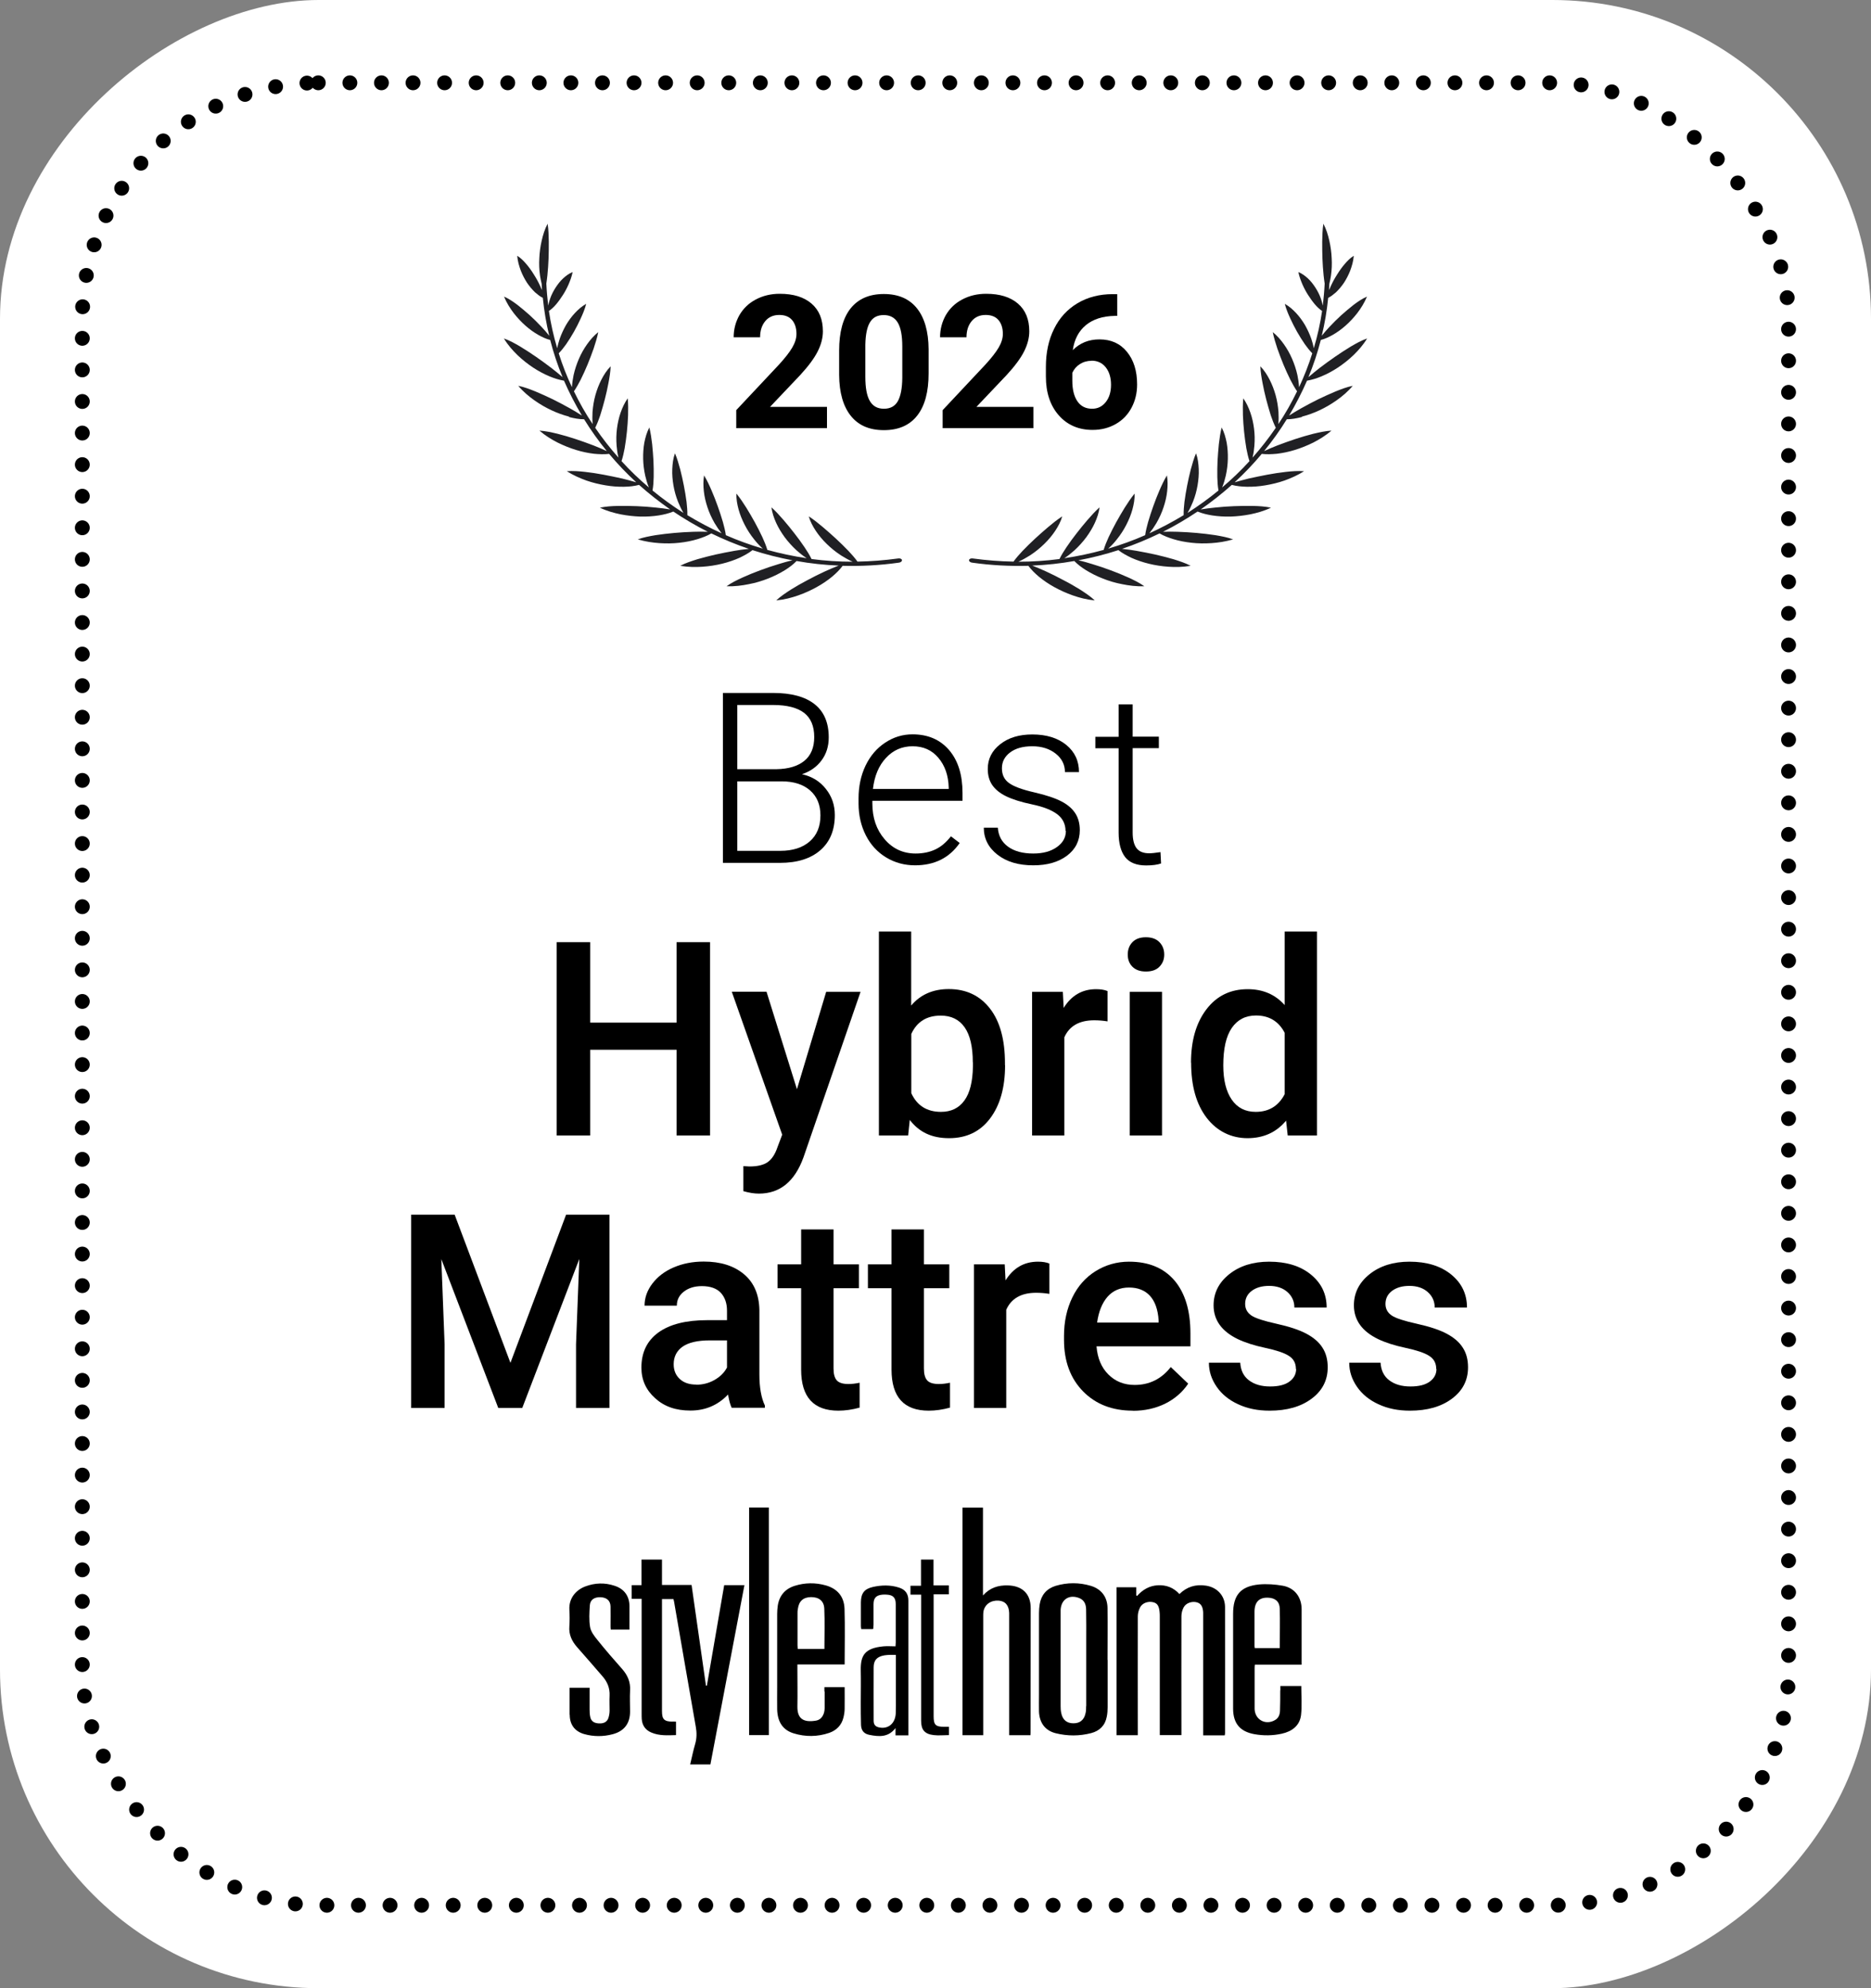
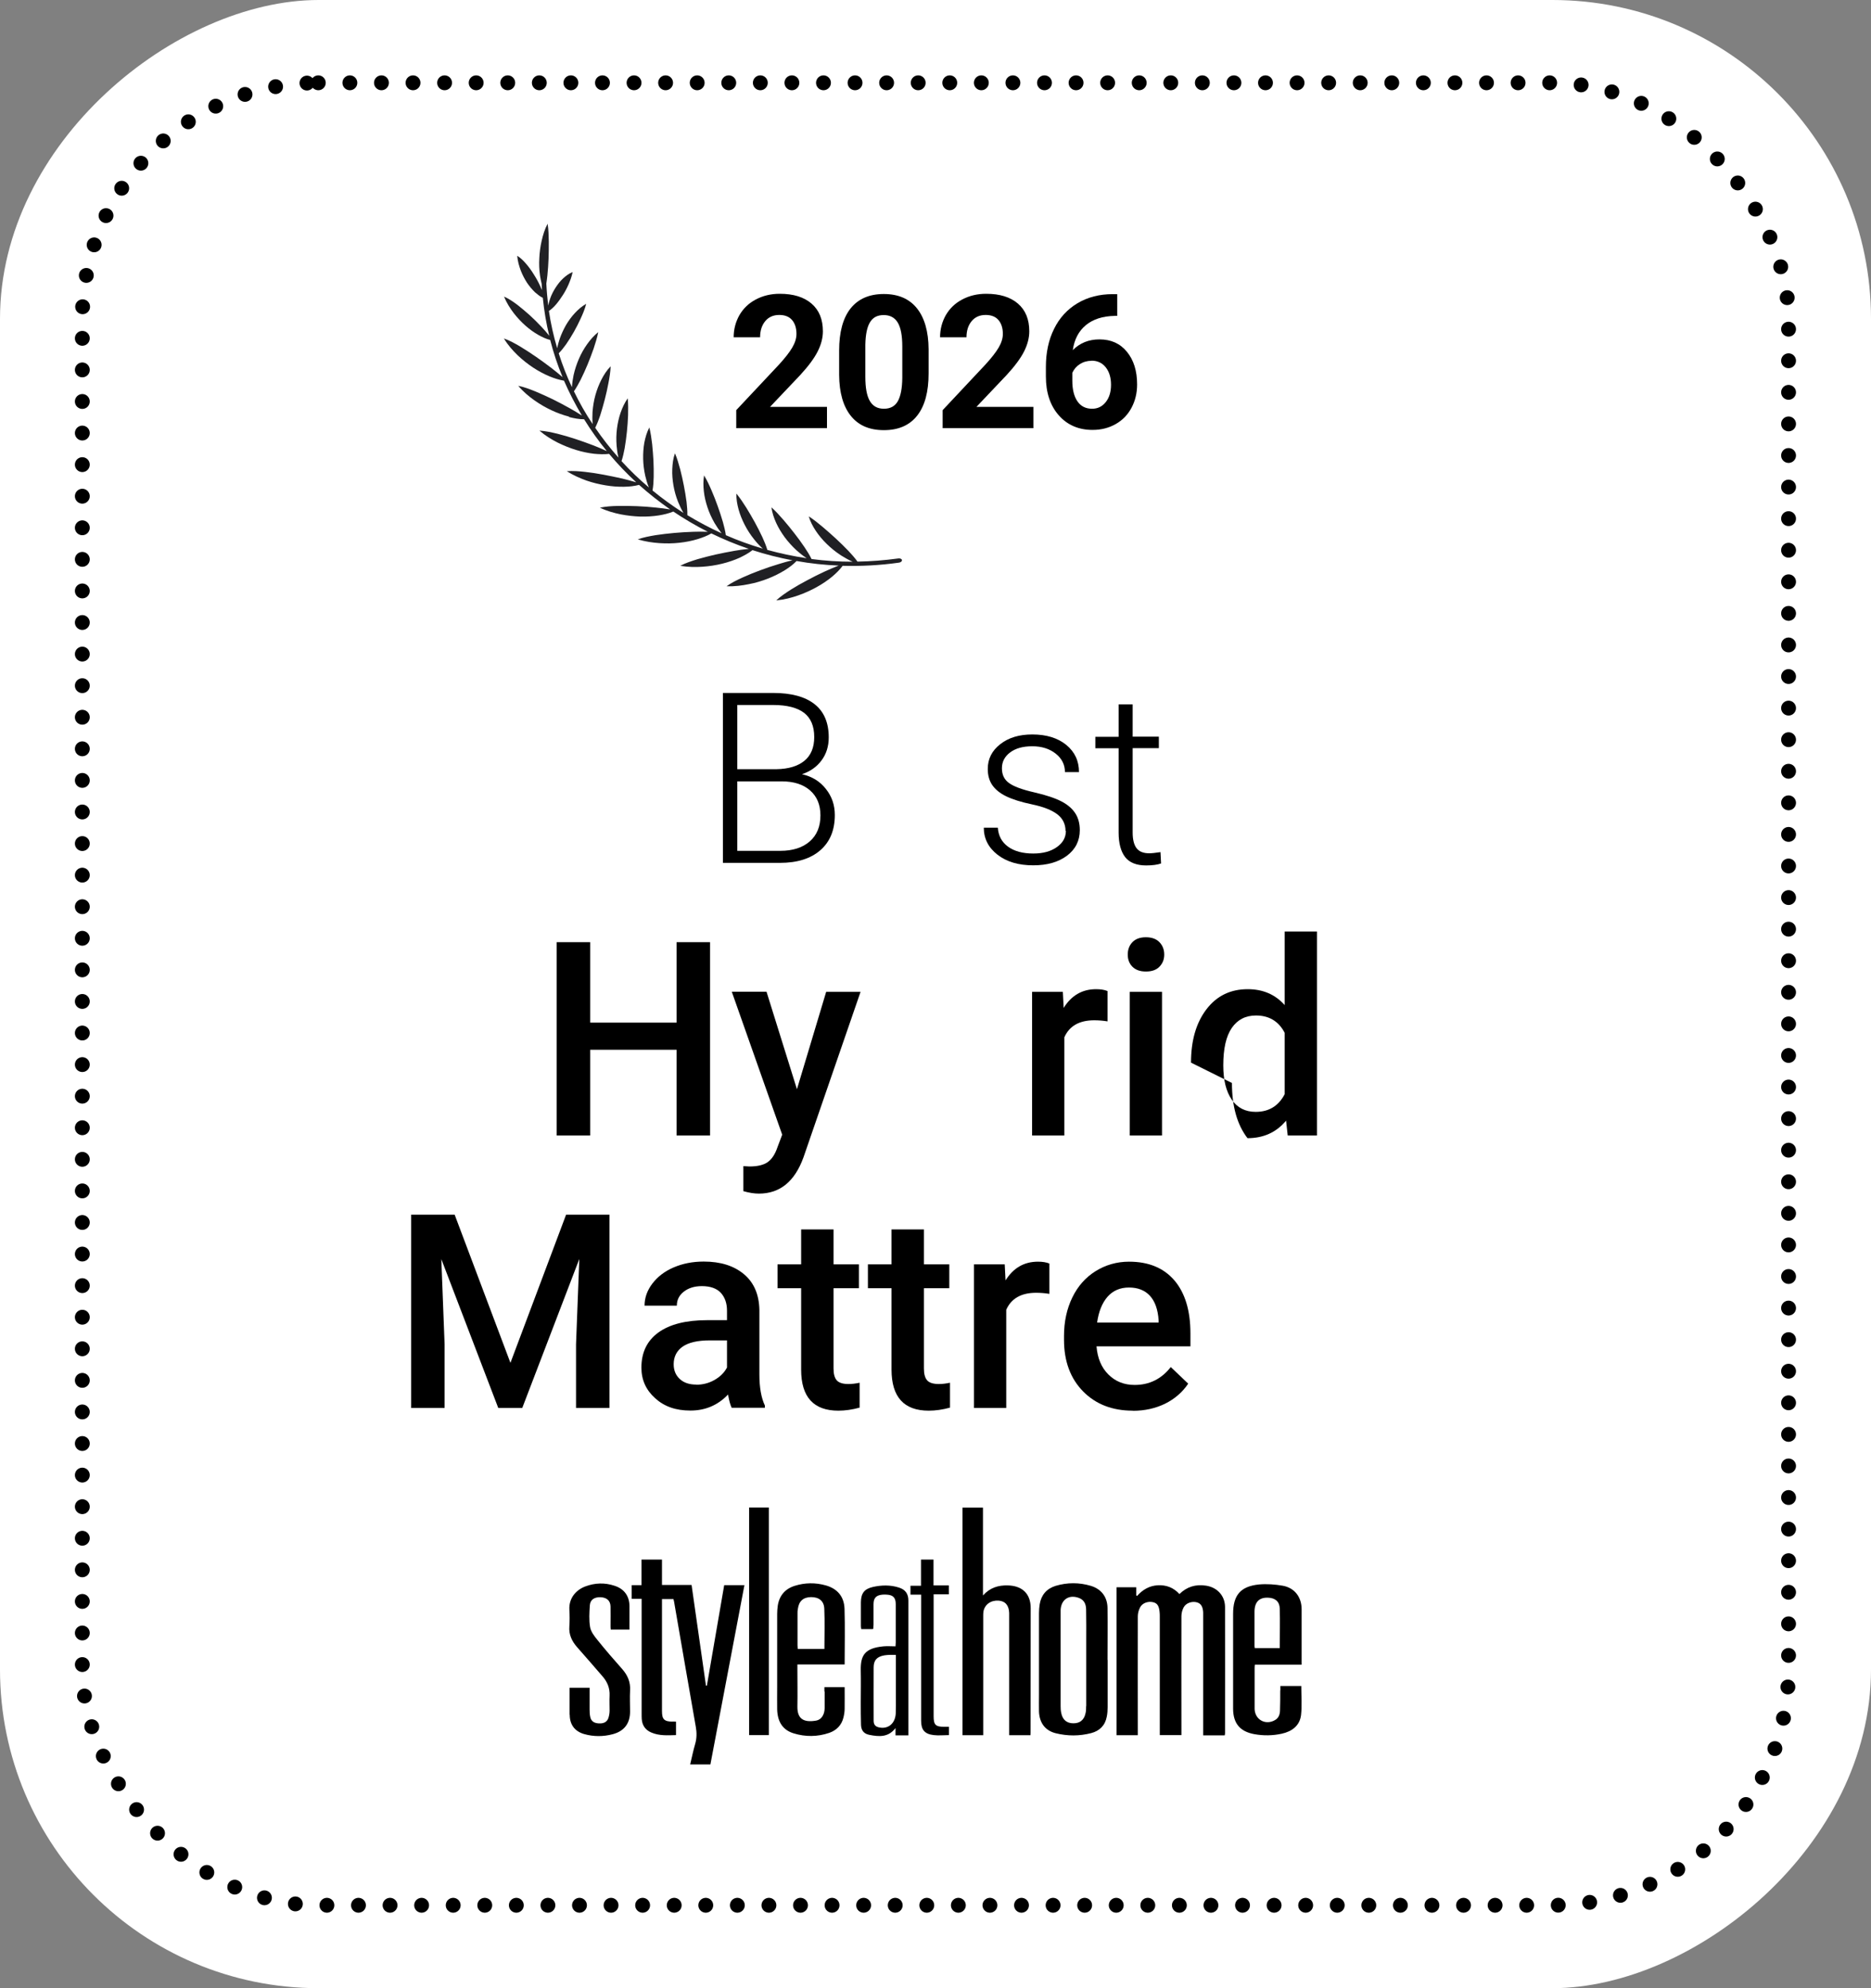
<svg xmlns="http://www.w3.org/2000/svg" viewBox="0 0 160 170">
  <rect x="0" y="0" width="160" height="170" fill="#808080" stroke="none" />
  <defs>
    <style> .cls-1, .cls-2 { fill: none; } .cls-3 { fill: #202024; } .cls-2 { stroke: #000; stroke-dasharray: 0 2.7; stroke-linecap: round; stroke-miterlimit: 10; stroke-width: 1.27px; } .cls-4 { fill: #fff; } </style>
  </defs>
  <g id="bkgd">
    <rect class="cls-4" x="-5" y="5" width="170" height="160" rx="27.25" ry="27.25" transform="translate(165 5) rotate(90)" />
    <rect class="cls-2" x="7.04" y="7.08" width="145.91" height="155.83" rx="20.18" ry="20.18" />
  </g>
  <g id="content">
    <g>
      <g>
        <rect class="cls-1" x="40.69" y="24.66" width="78.63" height="14.35" />
        <path d="M70.73,36.61h-7.77v-1.54l3.67-3.91c.5-.55.88-1.03,1.12-1.44s.36-.8.36-1.17c0-.5-.13-.9-.38-1.19s-.62-.43-1.09-.43c-.51,0-.91.18-1.2.53-.29.35-.44.81-.44,1.38h-2.26c0-.69.17-1.32.49-1.89.33-.57.79-1.02,1.4-1.34.6-.32,1.28-.49,2.05-.49,1.17,0,2.07.28,2.72.84.65.56.97,1.35.97,2.37,0,.56-.15,1.13-.44,1.71-.29.58-.79,1.26-1.5,2.03l-2.58,2.72h4.87v1.81Z" />
        <path d="M79.41,31.93c0,1.57-.32,2.77-.97,3.6-.65.83-1.6,1.25-2.85,1.25s-2.18-.41-2.83-1.22c-.65-.81-.99-1.98-1-3.5v-2.09c0-1.58.33-2.78.98-3.6.66-.82,1.6-1.23,2.84-1.23s2.18.41,2.83,1.22c.65.81.99,1.98,1,3.5v2.09ZM77.16,29.63c0-.94-.13-1.62-.39-2.05s-.66-.64-1.2-.64-.92.2-1.17.61c-.25.41-.38,1.04-.4,1.91v2.76c0,.92.12,1.61.38,2.06s.66.67,1.21.67.95-.22,1.19-.65.37-1.09.38-1.98v-2.7Z" />
        <path d="M88.38,36.61h-7.77v-1.54l3.67-3.91c.5-.55.88-1.03,1.12-1.44s.36-.8.36-1.17c0-.5-.13-.9-.38-1.19s-.62-.43-1.09-.43c-.51,0-.91.18-1.2.53-.29.35-.44.81-.44,1.38h-2.26c0-.69.17-1.32.49-1.89.33-.57.79-1.02,1.4-1.34.6-.32,1.28-.49,2.05-.49,1.17,0,2.07.28,2.72.84.65.56.97,1.35.97,2.37,0,.56-.15,1.13-.44,1.71-.29.58-.79,1.26-1.5,2.03l-2.58,2.72h4.87v1.81Z" />
        <path d="M95.54,25.16v1.85h-.22c-1.02.02-1.84.28-2.46.79s-.99,1.23-1.12,2.14c.6-.61,1.36-.92,2.28-.92.99,0,1.77.35,2.35,1.06.58.71.87,1.63.87,2.79,0,.74-.16,1.4-.48,2s-.77,1.06-1.35,1.39c-.58.33-1.24.5-1.98.5-1.19,0-2.16-.42-2.89-1.25s-1.1-1.94-1.1-3.32v-.81c0-1.23.23-2.32.7-3.26.46-.94,1.13-1.67,2-2.19.87-.52,1.88-.78,3.02-.78h.37ZM93.34,30.85c-.36,0-.69.09-.99.28-.3.19-.51.44-.65.75v.68c0,.75.15,1.34.44,1.76s.71.63,1.25.63c.48,0,.87-.19,1.17-.57.3-.38.45-.87.45-1.48s-.15-1.11-.45-1.49c-.3-.38-.71-.57-1.21-.57Z" />
      </g>
      <g>
-         <path class="cls-3" d="M111.35,35.62c.5-.13,1-.31,1.49-.54.49-.23.98-.51,1.46-.85.48-.34.95-.73,1.38-1.24-.51.1-1,.29-1.49.49-.49.2-.97.43-1.46.66-.48.24-.96.49-1.44.76-.35.2-.7.4-1.05.63.57-.96,1.08-1.95,1.53-2.98.42-.07.83-.2,1.24-.37.48-.2.94-.45,1.4-.75.45-.3.9-.65,1.32-1.05.42-.41.83-.86,1.18-1.44-.49.17-.95.43-1.41.7-.45.27-.9.57-1.34.87-.44.31-.88.62-1.32.96-.32.25-.63.5-.95.78.43-1.03.78-2.09,1.06-3.18.35-.09.69-.25,1.01-.43.39-.22.76-.49,1.11-.8.35-.31.69-.67,1-1.07.31-.41.6-.86.83-1.41-.42.18-.79.44-1.15.71-.36.28-.71.58-1.06.89-.34.31-.68.65-1.01,1-.22.24-.44.48-.65.75.26-1.06.44-2.14.55-3.24.24-.12.45-.29.66-.47.25-.24.48-.51.69-.82.2-.31.38-.65.53-1.03.14-.38.27-.79.31-1.28-.31.19-.55.44-.78.71-.23.27-.44.56-.63.87-.2.31-.38.63-.54.98-.06.12-.11.25-.17.38.01-.18.02-.36.03-.54.06-.23.1-.47.14-.71.07-.49.09-.98.06-1.48-.02-.5-.09-1-.2-1.49-.11-.49-.26-.99-.51-1.46-.08.52-.09,1.03-.1,1.52,0,.49,0,.98.02,1.46.02.48.05.96.1,1.44.03.23.05.47.09.7-.03.63-.09,1.26-.16,1.88-.04-.21-.1-.41-.17-.61-.12-.35-.29-.66-.47-.94-.19-.29-.39-.55-.63-.77-.24-.22-.5-.42-.82-.55.08.4.21.73.35,1.06.14.32.3.62.48.9.18.28.37.55.58.8.18.21.38.41.62.57-.16,1.09-.4,2.15-.71,3.19-.05-.28-.13-.55-.21-.8-.15-.43-.34-.83-.55-1.2-.22-.37-.47-.71-.75-1.01-.28-.3-.59-.58-.97-.79.12.46.29.86.47,1.25.18.39.37.77.58,1.14.21.37.43.72.67,1.07.19.27.4.53.63.77-.31.99-.69,1.96-1.13,2.9-.02-.36-.07-.7-.14-1.03-.11-.5-.27-.97-.46-1.41s-.43-.86-.7-1.24c-.27-.38-.58-.74-.95-1.03.1.5.25.96.4,1.42.16.45.33.9.51,1.34.18.44.38.87.59,1.3.18.34.36.68.58,1-.47.97-1,1.91-1.6,2.8.03-.36.03-.7.01-1.04-.04-.5-.12-.99-.25-1.45-.13-.46-.3-.9-.51-1.31-.21-.41-.46-.8-.79-1.14.02.5.1.97.19,1.44.09.47.19.93.31,1.39.12.46.25.91.39,1.36.12.36.26.72.43,1.07-.61.89-1.27,1.74-1.99,2.55.09-.35.13-.69.16-1.02.04-.5.03-.99-.03-1.46-.06-.47-.16-.93-.31-1.36-.15-.43-.34-.85-.61-1.23-.05.5-.04.97-.03,1.45.02.47.05.94.1,1.41.05.47.11.93.19,1.4.07.37.15.75.27,1.11-.73.8-1.51,1.55-2.34,2.25.14-.33.23-.66.31-.99.11-.49.17-.98.18-1.45.01-.47-.02-.94-.1-1.39-.09-.45-.21-.89-.43-1.3-.12.48-.18.95-.24,1.43-.05.47-.08.94-.11,1.41-.02.47-.03.94-.02,1.41.01.38.03.76.1,1.14-.84.69-1.73,1.33-2.65,1.92.19-.31.33-.63.46-.94.19-.47.32-.95.4-1.42.08-.47.12-.93.1-1.39-.02-.46-.07-.91-.23-1.35-.2.46-.32.92-.45,1.38-.12.46-.22.92-.31,1.38-.09.46-.17.93-.23,1.39-.04.38-.08.76-.07,1.14-.94.57-1.92,1.09-2.93,1.55.23-.29.43-.58.6-.87.26-.45.46-.9.61-1.35.15-.45.26-.91.31-1.37.05-.46.06-.91-.02-1.36-.26.43-.46.87-.65,1.31-.19.44-.36.88-.52,1.33-.16.45-.31.9-.44,1.35-.1.37-.2.74-.25,1.12-1.02.45-2.08.83-3.16,1.15.28-.25.52-.51.73-.78.33-.41.6-.83.82-1.26.22-.43.4-.87.52-1.31.12-.44.2-.89.19-1.36-.33.4-.59.8-.85,1.21-.25.41-.5.83-.73,1.25-.23.42-.45.85-.65,1.28-.16.35-.31.71-.42,1.08-1.09.3-2.21.54-3.36.71.32-.21.6-.44.86-.67.39-.36.73-.74,1.02-1.13.29-.4.54-.81.73-1.23.19-.42.34-.86.4-1.32-.39.35-.72.72-1.04,1.09-.32.37-.63.75-.93,1.14-.3.38-.59.78-.86,1.18-.22.33-.43.66-.6,1.01-1.15.15-2.32.23-3.51.23.36-.16.68-.35.99-.54.46-.3.86-.63,1.22-.98.36-.35.67-.72.93-1.11.26-.39.48-.8.61-1.25-.45.29-.84.61-1.22.93-.38.32-.75.65-1.12.99-.36.34-.72.68-1.06,1.04-.27.29-.54.59-.77.91-1.15-.02-2.31-.11-3.49-.27-.16-.02-.3.04-.31.14-.02.1.1.2.26.22,1.63.23,3.23.31,4.81.27.25.34.56.64.89.92.4.33.84.63,1.33.9.49.27,1.01.51,1.58.71.57.2,1.18.36,1.88.43-.37-.35-.81-.64-1.26-.93-.45-.28-.92-.55-1.41-.8-.48-.26-.98-.51-1.5-.75-.38-.17-.76-.34-1.18-.5,1.22-.05,2.42-.18,3.6-.39.29.3.64.56,1.01.79.44.27.92.51,1.43.71.51.2,1.06.37,1.65.48.59.12,1.2.2,1.9.18-.41-.3-.89-.53-1.37-.75-.48-.22-.98-.42-1.49-.61-.51-.19-1.03-.37-1.57-.53-.39-.12-.79-.24-1.21-.33,1.17-.22,2.31-.51,3.42-.87.33.26.71.46,1.1.65.47.21.97.38,1.5.51.53.13,1.09.22,1.69.26.59.04,1.21.03,1.89-.08-.45-.24-.95-.4-1.46-.56-.51-.15-1.03-.28-1.55-.4-.53-.12-1.06-.22-1.62-.32-.4-.07-.81-.13-1.24-.17,1.1-.37,2.18-.82,3.21-1.32.36.21.76.36,1.18.49.49.15,1.01.25,1.56.31.54.06,1.11.07,1.7.03.59-.04,1.2-.13,1.85-.32-.48-.18-1-.27-1.52-.36-.52-.08-1.05-.14-1.59-.19-.54-.05-1.08-.08-1.64-.1-.41-.01-.81-.02-1.24,0,1.03-.52,2.01-1.1,2.95-1.73.39.16.81.26,1.24.33.51.08,1.04.11,1.58.1.55-.02,1.11-.08,1.68-.19.58-.12,1.17-.28,1.78-.57-.51-.11-1.03-.14-1.56-.15-.53-.01-1.06,0-1.6.02-.54.02-1.08.06-1.63.12-.4.04-.81.09-1.22.16.93-.65,1.82-1.35,2.66-2.1.41.11.84.15,1.28.16.52.01,1.04-.03,1.58-.12.54-.09,1.09-.22,1.64-.41.55-.2,1.11-.44,1.68-.8-.52-.04-1.04,0-1.57.06-.53.06-1.05.14-1.58.24-.53.1-1.06.21-1.6.33-.39.1-.79.2-1.19.32.83-.76,1.6-1.57,2.32-2.43.42.05.85.03,1.29-.01.51-.06,1.03-.17,1.55-.33.52-.16,1.04-.37,1.57-.63.52-.27,1.04-.58,1.55-1.02-.52.03-1.04.15-1.55.27-.51.13-1.03.28-1.54.45-.51.17-1.02.35-1.54.55-.37.15-.75.3-1.13.48.71-.87,1.36-1.78,1.94-2.72.43,0,.85-.08,1.28-.19Z" />
        <path class="cls-3" d="M48.65,35.62c-.5-.13-1-.31-1.49-.54-.49-.23-.98-.51-1.46-.85-.48-.34-.95-.73-1.38-1.24.51.1,1,.29,1.49.49.49.2.97.43,1.46.66.48.24.96.49,1.44.76.35.2.7.4,1.05.63-.57-.96-1.08-1.95-1.53-2.98-.42-.07-.83-.2-1.24-.37-.48-.2-.94-.45-1.4-.75-.45-.3-.9-.65-1.32-1.05-.42-.41-.83-.86-1.18-1.44.49.17.95.43,1.41.7.45.27.9.57,1.34.87.44.31.88.62,1.32.96.32.25.63.5.95.78-.43-1.03-.78-2.09-1.06-3.18-.35-.09-.69-.25-1.01-.43-.39-.22-.76-.49-1.11-.8-.35-.31-.69-.67-1-1.07-.31-.41-.6-.86-.83-1.41.42.18.79.44,1.15.71.36.28.71.58,1.06.89.34.31.68.65,1.01,1,.22.24.44.48.65.75-.26-1.06-.44-2.14-.55-3.24-.24-.12-.45-.29-.66-.47-.25-.24-.48-.51-.69-.82-.2-.31-.38-.65-.53-1.03-.14-.38-.27-.79-.31-1.28.31.19.55.44.78.71.23.27.44.56.63.87.2.31.38.63.54.98.06.12.11.25.17.38-.01-.18-.02-.36-.03-.54-.06-.23-.1-.47-.14-.71-.07-.49-.09-.98-.06-1.48.02-.5.09-1,.2-1.49.11-.49.26-.99.51-1.46.08.52.09,1.03.1,1.52,0,.49,0,.98-.02,1.46-.02.48-.05.96-.1,1.44-.03.23-.05.47-.09.7.03.63.09,1.26.16,1.88.04-.21.1-.41.17-.61.12-.35.29-.66.47-.94.19-.29.39-.55.63-.77.24-.22.5-.42.82-.55-.08.4-.21.73-.35,1.06-.14.32-.3.62-.48.9-.18.28-.37.55-.58.8-.18.21-.38.41-.62.57.16,1.09.4,2.15.71,3.19.05-.28.13-.55.21-.8.15-.43.34-.83.55-1.2.22-.37.47-.71.75-1.01.28-.3.59-.58.97-.79-.12.46-.29.86-.47,1.25-.18.39-.37.77-.58,1.14-.21.37-.43.72-.67,1.07-.19.27-.4.53-.63.77.31.99.69,1.96,1.13,2.9.02-.36.07-.7.14-1.03.11-.5.27-.97.46-1.41.19-.44.43-.86.7-1.24.27-.38.58-.74.95-1.03-.1.5-.25.96-.4,1.42-.16.45-.33.9-.51,1.34-.18.44-.38.87-.59,1.3-.18.34-.36.68-.58,1,.47.97,1,1.91,1.6,2.8-.03-.36-.03-.7-.01-1.04.04-.5.12-.99.25-1.45.13-.46.3-.9.51-1.31.21-.41.46-.8.79-1.14-.02.5-.1.97-.19,1.44-.09.47-.19.93-.31,1.39-.12.46-.25.91-.39,1.36-.12.36-.26.72-.43,1.07.61.89,1.27,1.74,1.99,2.55-.09-.35-.13-.69-.16-1.02-.04-.5-.03-.99.03-1.46.06-.47.16-.93.31-1.36.15-.43.34-.85.61-1.23.05.5.04.97.03,1.45-.02.47-.05.94-.1,1.41-.05.47-.11.93-.19,1.4-.07.37-.15.75-.27,1.11.73.8,1.51,1.55,2.34,2.25-.14-.33-.23-.66-.31-.99-.11-.49-.17-.98-.18-1.45-.01-.47.02-.94.1-1.39.09-.45.21-.89.43-1.3.12.48.18.95.24,1.43.05.47.08.94.11,1.41.02.47.03.94.02,1.41-.01.38-.03.76-.1,1.14.84.69,1.73,1.33,2.65,1.92-.19-.31-.33-.63-.46-.94-.19-.47-.32-.95-.4-1.42-.08-.47-.12-.93-.1-1.39.02-.46.07-.91.23-1.35.2.46.32.92.45,1.38.12.46.22.92.31,1.38.09.46.17.93.23,1.39.04.38.08.76.07,1.14.94.57,1.92,1.09,2.93,1.55-.23-.29-.43-.58-.6-.87-.26-.45-.46-.9-.61-1.35-.15-.45-.26-.91-.31-1.37-.05-.46-.06-.91.02-1.36.26.43.46.87.65,1.31.19.44.36.88.52,1.33.16.45.31.9.44,1.35.1.37.2.74.25,1.12,1.02.45,2.08.83,3.16,1.15-.28-.25-.52-.51-.73-.78-.33-.41-.6-.83-.82-1.26-.22-.43-.4-.87-.52-1.31-.12-.44-.2-.89-.19-1.36.33.4.59.8.85,1.21.25.41.5.83.73,1.25.23.42.45.85.65,1.28.16.35.31.71.42,1.08,1.09.3,2.21.54,3.36.71-.32-.21-.6-.44-.86-.67-.39-.36-.73-.74-1.02-1.13-.29-.4-.54-.81-.73-1.23-.19-.42-.34-.86-.4-1.32.39.35.72.72,1.04,1.09.32.37.63.75.93,1.14.3.38.59.78.86,1.18.22.33.43.66.6,1.01,1.15.15,2.32.23,3.51.23-.36-.16-.68-.35-.99-.54-.46-.3-.86-.63-1.22-.98-.36-.35-.67-.72-.93-1.11-.26-.39-.48-.8-.61-1.25.45.29.84.61,1.22.93.38.32.75.65,1.12.99.36.34.72.68,1.06,1.04.27.29.54.59.77.91,1.15-.02,2.31-.11,3.49-.27.16-.02.3.04.31.14.02.1-.1.2-.26.22-1.63.23-3.23.31-4.81.27-.25.34-.56.64-.89.92-.4.33-.84.63-1.33.9-.49.27-1.01.51-1.58.71-.57.2-1.18.36-1.88.43.37-.35.81-.64,1.26-.93.45-.28.92-.55,1.4-.8.48-.26.98-.51,1.5-.75.38-.17.76-.34,1.18-.5-1.22-.05-2.42-.18-3.6-.39-.29.3-.64.56-1.01.79-.44.27-.92.51-1.43.71-.51.2-1.06.37-1.65.48-.59.12-1.2.2-1.9.18.41-.3.89-.53,1.37-.75.48-.22.98-.42,1.49-.61.51-.19,1.03-.37,1.57-.53.39-.12.79-.24,1.21-.33-1.17-.22-2.31-.51-3.42-.87-.33.26-.71.46-1.1.65-.47.21-.97.38-1.5.51-.53.13-1.09.22-1.69.26-.59.04-1.21.03-1.89-.08.45-.24.95-.4,1.46-.56.51-.15,1.03-.28,1.55-.4.53-.12,1.06-.22,1.62-.32.4-.07.81-.13,1.24-.17-1.1-.37-2.18-.82-3.21-1.32-.36.21-.76.36-1.18.49-.49.15-1.01.25-1.56.31-.54.06-1.11.07-1.7.03-.59-.04-1.2-.13-1.85-.32.48-.18,1-.27,1.52-.36.52-.08,1.05-.14,1.59-.19.54-.05,1.08-.08,1.64-.1.41-.01.81-.02,1.24,0-1.03-.52-2.01-1.1-2.95-1.73-.39.16-.81.26-1.24.33-.51.08-1.04.11-1.58.1-.55-.02-1.11-.08-1.68-.19-.58-.12-1.17-.28-1.78-.57.51-.11,1.03-.14,1.56-.15.53-.01,1.06,0,1.6.02.54.02,1.08.06,1.63.12.4.04.81.09,1.22.16-.93-.65-1.82-1.35-2.66-2.1-.41.11-.84.15-1.28.16-.52.01-1.04-.03-1.58-.12-.54-.09-1.09-.22-1.64-.41-.55-.2-1.11-.44-1.68-.8.52-.04,1.04,0,1.57.06.53.06,1.05.14,1.58.24.53.1,1.06.21,1.6.33.39.1.79.2,1.19.32-.83-.76-1.6-1.57-2.32-2.43-.42.05-.85.03-1.29-.01-.51-.06-1.03-.17-1.55-.33-.52-.16-1.04-.37-1.57-.63-.52-.27-1.04-.58-1.55-1.02.52.03,1.04.15,1.55.27.51.13,1.03.28,1.54.45.51.17,1.02.35,1.54.55.37.15.75.3,1.13.48-.71-.87-1.36-1.78-1.94-2.72-.43,0-.85-.08-1.28-.19Z" />
      </g>
      <g>
        <path d="M61.82,73.79v-14.54h4.29c1.56,0,2.74.32,3.55.96.81.64,1.21,1.59,1.21,2.84,0,.75-.2,1.41-.61,1.96-.41.56-.97.95-1.68,1.19.85.19,1.53.6,2.04,1.25.52.65.77,1.39.77,2.24,0,1.28-.41,2.29-1.24,3.01-.83.72-1.98,1.08-3.46,1.08h-4.86ZM63.05,65.77h3.36c1.03-.02,1.82-.26,2.38-.72.56-.46.84-1.14.84-2.03,0-.93-.29-1.62-.87-2.07-.58-.44-1.46-.67-2.64-.67h-3.07v5.48ZM63.05,66.81v5.94h3.69c1.05,0,1.89-.27,2.5-.8.62-.54.92-1.28.92-2.23,0-.9-.29-1.61-.88-2.13-.59-.52-1.4-.78-2.44-.78h-3.79Z" />
-         <path d="M78.26,73.99c-.92,0-1.75-.23-2.49-.68-.74-.45-1.32-1.08-1.73-1.89-.41-.81-.62-1.72-.62-2.72v-.43c0-1.04.2-1.97.6-2.81.4-.83.96-1.49,1.68-1.96.72-.48,1.5-.71,2.34-.71,1.31,0,2.35.45,3.12,1.34.77.9,1.15,2.12,1.15,3.67v.67h-7.71v.23c0,1.23.35,2.25,1.05,3.06.7.82,1.59,1.22,2.65,1.22.64,0,1.2-.12,1.69-.35.49-.23.93-.61,1.33-1.12l.75.57c-.88,1.27-2.15,1.91-3.83,1.91ZM78.04,63.81c-.9,0-1.66.33-2.27.99-.62.66-.99,1.54-1.12,2.66h6.48v-.13c-.03-1.04-.33-1.88-.89-2.54s-1.29-.98-2.2-.98Z" />
        <path d="M91.12,71.05c0-.59-.24-1.07-.71-1.43-.48-.36-1.19-.64-2.15-.84s-1.7-.44-2.23-.7c-.53-.26-.92-.58-1.18-.96-.26-.38-.38-.84-.38-1.38,0-.85.36-1.56,1.07-2.11.71-.56,1.62-.83,2.74-.83,1.21,0,2.17.3,2.9.89.73.6,1.09,1.37,1.09,2.33h-1.2c0-.63-.26-1.16-.79-1.58-.53-.42-1.2-.63-2-.63s-1.42.17-1.89.52-.71.8-.71,1.36.2.96.59,1.25c.4.3,1.12.57,2.17.81s1.83.51,2.36.79.91.62,1.16,1.01c.25.39.38.87.38,1.43,0,.91-.37,1.64-1.1,2.19-.74.55-1.7.82-2.88.82-1.26,0-2.28-.3-3.06-.91s-1.17-1.38-1.17-2.31h1.2c.05.7.34,1.24.88,1.63.54.39,1.26.58,2.15.58.83,0,1.5-.18,2.02-.55s.77-.83.77-1.39Z" />
        <path d="M96.86,60.22v2.77h2.24v.98h-2.24v7.21c0,.6.11,1.05.33,1.34.22.29.58.44,1.08.44.2,0,.52-.03.97-.1l.05.97c-.31.11-.74.17-1.28.17-.82,0-1.42-.24-1.79-.71-.37-.48-.56-1.18-.56-2.1v-7.21h-1.99v-.98h1.99v-2.77h1.2Z" />
        <path d="M60.72,97.09h-2.86v-7.33h-7.39v7.33h-2.87v-16.53h2.87v6.88h7.39v-6.88h2.86v16.53Z" />
        <path d="M68.15,93.14l2.5-8.33h2.94l-4.88,14.15c-.75,2.07-2.02,3.1-3.81,3.1-.4,0-.84-.07-1.33-.21v-2.14l.52.03c.7,0,1.22-.13,1.57-.38.35-.25.63-.68.83-1.28l.4-1.06-4.31-12.22h2.97l2.6,8.33Z" />
-         <path d="M85.95,91.08c0,1.91-.43,3.42-1.28,4.55s-2.02,1.69-3.51,1.69-2.56-.52-3.36-1.56l-.14,1.33h-2.5v-17.44h2.76v6.33c.79-.94,1.87-1.41,3.21-1.41,1.5,0,2.67.56,3.53,1.67.86,1.11,1.28,2.67,1.28,4.67v.16ZM83.19,90.84c0-1.33-.23-2.33-.7-3-.47-.67-1.15-1-2.04-1-1.2,0-2.04.52-2.52,1.57v5.06c.49,1.07,1.34,1.6,2.54,1.6.86,0,1.53-.32,2-.97.47-.64.71-1.62.73-2.92v-.35Z" />
        <path d="M94.69,87.33c-.36-.06-.74-.09-1.12-.09-1.26,0-2.12.48-2.55,1.45v8.4h-2.76v-12.28h2.63l.07,1.37c.67-1.07,1.59-1.6,2.77-1.6.39,0,.72.05.98.16v2.59Z" />
        <path d="M96.44,81.62c0-.42.13-.78.4-1.06s.65-.42,1.15-.42.89.14,1.16.42.41.63.41,1.06-.14.76-.41,1.04-.66.41-1.16.41-.88-.14-1.15-.41-.4-.62-.4-1.04ZM99.37,97.09h-2.76v-12.28h2.76v12.28Z" />
-         <path d="M101.85,90.86c0-1.89.44-3.41,1.32-4.56.88-1.15,2.05-1.72,3.53-1.72,1.3,0,2.35.45,3.16,1.36v-6.29h2.76v17.44h-2.5l-.14-1.27c-.83,1-1.93,1.5-3.3,1.5s-2.6-.58-3.49-1.74c-.89-1.16-1.33-2.73-1.33-4.72ZM104.61,91.1c0,1.25.24,2.22.72,2.92.48.7,1.16,1.05,2.05,1.05,1.13,0,1.95-.5,2.48-1.51v-5.25c-.51-.98-1.33-1.48-2.45-1.48-.89,0-1.58.35-2.07,1.06-.49.71-.73,1.77-.73,3.2Z" />
+         <path d="M101.85,90.86c0-1.89.44-3.41,1.32-4.56.88-1.15,2.05-1.72,3.53-1.72,1.3,0,2.35.45,3.16,1.36v-6.29h2.76v17.44h-2.5l-.14-1.27c-.83,1-1.93,1.5-3.3,1.5c-.89-1.16-1.33-2.73-1.33-4.72ZM104.61,91.1c0,1.25.24,2.22.72,2.92.48.7,1.16,1.05,2.05,1.05,1.13,0,1.95-.5,2.48-1.51v-5.25c-.51-.98-1.33-1.48-2.45-1.48-.89,0-1.58.35-2.07,1.06-.49.71-.73,1.77-.73,3.2Z" />
        <path d="M38.88,103.86l4.77,12.67,4.76-12.67h3.71v16.53h-2.86v-5.45l.28-7.29-4.88,12.74h-2.05l-4.87-12.73.28,7.28v5.45h-2.86v-16.53h3.72Z" />
        <path d="M62.58,120.39c-.12-.23-.23-.62-.32-1.15-.88.92-1.95,1.37-3.22,1.37s-2.24-.35-3.02-1.06c-.78-.7-1.17-1.57-1.17-2.61,0-1.31.49-2.31,1.46-3.01s2.36-1.05,4.17-1.05h1.69v-.81c0-.64-.18-1.14-.53-1.53-.36-.38-.9-.57-1.62-.57-.63,0-1.14.16-1.54.47-.4.31-.6.71-.6,1.2h-2.76c0-.67.22-1.3.67-1.89.45-.59,1.05-1.05,1.82-1.38.77-.33,1.62-.5,2.57-.5,1.44,0,2.58.36,3.44,1.08.86.72,1.29,1.74,1.32,3.05v5.54c0,1.1.16,1.99.47,2.64v.19h-2.82ZM59.55,118.4c.54,0,1.06-.13,1.54-.4.48-.27.84-.62,1.08-1.07v-2.32h-1.49c-1.02,0-1.79.18-2.3.53-.51.36-.77.86-.77,1.51,0,.53.18.95.53,1.27s.82.47,1.41.47Z" />
        <path d="M71.28,105.12v2.99h2.17v2.04h-2.17v6.86c0,.47.09.81.28,1.02s.52.31.99.31c.32,0,.64-.04.96-.11v2.13c-.63.17-1.23.26-1.82.26-2.12,0-3.18-1.17-3.18-3.51v-6.96h-2.02v-2.04h2.02v-2.99h2.76Z" />
        <path d="M79.01,105.12v2.99h2.17v2.04h-2.17v6.86c0,.47.09.81.28,1.02s.52.31.99.31c.32,0,.64-.04.96-.11v2.13c-.63.17-1.23.26-1.82.26-2.12,0-3.18-1.17-3.18-3.51v-6.96h-2.02v-2.04h2.02v-2.99h2.76Z" />
        <path d="M89.72,110.63c-.36-.06-.74-.09-1.12-.09-1.26,0-2.12.48-2.55,1.45v8.4h-2.76v-12.28h2.63l.07,1.37c.67-1.07,1.59-1.6,2.77-1.6.39,0,.72.05.98.16v2.59Z" />
        <path d="M96.87,120.62c-1.75,0-3.17-.55-4.25-1.65s-1.63-2.57-1.63-4.4v-.34c0-1.23.24-2.32.71-3.29.47-.97,1.14-1.72,1.99-2.25s1.81-.81,2.86-.81c1.67,0,2.96.53,3.88,1.6.91,1.07,1.37,2.58,1.37,4.53v1.11h-8.03c.08,1.01.42,1.82,1.02,2.41.59.59,1.34.89,2.24.89,1.26,0,2.29-.51,3.09-1.53l1.49,1.42c-.49.73-1.15,1.3-1.97,1.71-.82.4-1.74.61-2.76.61ZM96.54,110.09c-.76,0-1.37.27-1.83.79-.46.53-.76,1.27-.89,2.21h5.26v-.2c-.06-.92-.31-1.62-.74-2.09s-1.03-.71-1.79-.71Z" />
-         <path d="M110.82,117.05c0-.49-.2-.87-.61-1.12-.4-.26-1.08-.48-2.01-.68-.94-.2-1.72-.45-2.35-.75-1.38-.67-2.07-1.63-2.07-2.89,0-1.06.45-1.95,1.34-2.66.89-.71,2.03-1.07,3.41-1.07,1.47,0,2.66.36,3.56,1.09s1.36,1.67,1.36,2.83h-2.76c0-.53-.2-.97-.59-1.32-.39-.35-.92-.53-1.57-.53-.61,0-1.1.14-1.48.42-.38.28-.57.66-.57,1.12,0,.42.18.75.53.99s1.08.47,2.16.71c1.08.24,1.93.52,2.55.85s1.08.73,1.37,1.19c.3.46.45,1.02.45,1.68,0,1.11-.46,2-1.37,2.68-.92.69-2.12,1.03-3.6,1.03-1.01,0-1.9-.18-2.69-.55-.79-.36-1.4-.86-1.84-1.5-.44-.64-.66-1.32-.66-2.05h2.68c.04.65.28,1.15.74,1.5s1.06.53,1.81.53,1.28-.14,1.66-.42c.38-.28.57-.64.57-1.08Z" />
-         <path d="M122.82,117.05c0-.49-.2-.87-.61-1.12-.4-.26-1.08-.48-2.01-.68-.94-.2-1.72-.45-2.35-.75-1.38-.67-2.07-1.63-2.07-2.89,0-1.06.45-1.95,1.34-2.66.89-.71,2.03-1.07,3.41-1.07,1.47,0,2.66.36,3.56,1.09s1.36,1.67,1.36,2.83h-2.76c0-.53-.2-.97-.59-1.32-.39-.35-.92-.53-1.57-.53-.61,0-1.1.14-1.48.42-.38.28-.57.66-.57,1.12,0,.42.18.75.53.99s1.08.47,2.16.71c1.08.24,1.93.52,2.55.85s1.08.73,1.37,1.19c.3.46.45,1.02.45,1.68,0,1.11-.46,2-1.37,2.68-.92.69-2.12,1.03-3.6,1.03-1.01,0-1.9-.18-2.69-.55-.79-.36-1.4-.86-1.84-1.5-.44-.64-.66-1.32-.66-2.05h2.68c.04.65.28,1.15.74,1.5s1.06.53,1.81.53,1.28-.14,1.66-.42c.38-.28.57-.64.57-1.08Z" />
      </g>
      <path d="M104.71,148.38h-1.82c0-.14,0-.27,0-.41,0-3.23,0-6.47,0-9.7,0-.14,0-.28,0-.41-.03-.49-.19-.75-.53-.85-.42-.12-.94.05-1.14.43-.12.22-.19.5-.19.75-.01,3.26,0,6.53,0,9.79,0,.12,0,.23,0,.38h-1.85c0-.16,0-.32,0-.48,0-3.21,0-6.42,0-9.63,0-.15,0-.3-.02-.45-.05-.5-.21-.72-.54-.8-.43-.11-.94.06-1.13.45-.12.23-.19.5-.19.76-.01,3.23,0,6.47,0,9.7,0,.15,0,.29,0,.46h-1.82v-12.65h1.69v.69s.04.04.06.06c.48-.54,1.05-.88,1.77-.92.73-.04,1.35.19,1.86.75.64-.63,1.39-.85,2.26-.72.96.14,1.63.85,1.64,1.82.01,3.6,0,7.21,0,10.81,0,.04-.01.08-.02.16ZM57.52,147.21c-.73-.01-.91-.2-.91-.91,0-3.06,0-6.13,0-9.19v-.38h.98c.02.08.04.14.05.2.62,3.57,1.23,7.14,1.86,10.71.09.5.09.98-.05,1.47-.17.58-.29,1.17-.43,1.76h1.73c.97-5.11,1.94-10.21,2.91-15.33h-1.73c-.5,2.87-.99,5.73-1.48,8.59h-.08c-.41-2.86-.82-5.73-1.23-8.61h-2.53v-2.17h-1.75v2.19h-.84v1.17h.85c0,.17,0,.3,0,.42,0,3.13,0,6.25,0,9.38,0,.16,0,.32.01.48.04.55.32.94.82,1.15.68.29,1.39.24,2.11.22v-1.15c-.12,0-.21-.01-.31-.01ZM82.32,148.37h1.76v-.47c0-3.23,0-6.47,0-9.7,0-.14,0-.28.02-.41.11-.6.63-.97,1.29-.93.57.04.89.4.91,1.06,0,.13,0,.26,0,.38,0,3.23,0,6.47,0,9.7,0,.12,0,.24,0,.37h1.82c0-.1.01-.18.01-.25,0-3.54.01-7.08.01-10.62,0-1.22-.71-1.91-1.96-1.94-.79-.02-1.51.18-2.12.86v-7.51h-1.75v19.46ZM94.71,141.94c0-1.49.02-2.98,0-4.47-.02-.94-.54-1.6-1.42-1.87-1-.3-2.02-.3-3.02,0-.77.24-1.23.78-1.36,1.57-.04.25-.06.51-.06.76,0,2.33,0,4.66,0,6.99,0,.48-.01.96,0,1.44.04.96.54,1.62,1.43,1.84,1.01.25,2.03.25,3.03-.01.73-.19,1.2-.66,1.34-1.42.05-.26.07-.53.07-.79,0-1.35,0-2.7,0-4.05,0,0-.01,0-.02,0ZM92.88,145.89c0,.2,0,.41-.05.6-.12.58-.49.87-1.05.86-.56,0-.92-.31-1.03-.89-.04-.19-.05-.38-.05-.57,0-2.66,0-5.32,0-7.98,0-.09,0-.17,0-.26.05-.89.72-1.33,1.56-1.02.46.17.61.54.62.98.02.88.01,1.77.01,2.65,0,.54,0,1.08,0,1.63h0c0,1.33,0,2.66,0,3.99ZM109.48,144.55c0,.57,0,1.15-.02,1.72-.01.32-.11.61-.4.79-.8.49-1.73.01-1.77-.92,0-.08,0-.17,0-.26,0-1.06,0-2.13,0-3.19,0-.1,0-.21.02-.35h4c0-1.6,0-3.17,0-4.73,0-1.03-.58-1.83-1.6-2.02-.67-.12-1.38-.17-2.05-.11-1.58.16-2.21.92-2.21,2.51,0,1.37,0,2.74,0,4.11,0,1.34,0,2.68,0,4.02.01,1.25.6,1.94,1.82,2.16.78.14,1.57.13,2.34-.04.87-.19,1.54-.68,1.65-1.6.09-.81.02-1.65.02-2.48h-1.79c0,.14,0,.25,0,.37ZM107.3,140.92c-.01-.07-.02-.12-.02-.17,0-.99,0-1.97,0-2.96.01-.82.41-1.21,1.16-1.18.61.02.98.33,1,.93.03,1.11,0,2.23,0,3.38h-2.15ZM70.52,144.63c0,.48,0,.96,0,1.44-.01.54-.28.97-.72,1.05-1.05.18-1.62-.12-1.61-1.19.02-1.07,0-2.15,0-3.22,0-.11,0-.23,0-.39h4.04c0-1.62.04-3.19-.01-4.77-.04-1.05-.62-1.71-1.6-1.99-.89-.25-1.79-.24-2.67.04-.82.26-1.31.84-1.44,1.7-.03.23-.05.47-.05.7,0,2.08,0,4.17,0,6.25,0,.64-.01,1.28,0,1.91.03,1.08.49,1.77,1.41,2.05,1.01.31,2.04.3,3.04-.04.63-.22,1.06-.66,1.22-1.32.06-.25.1-.5.1-.75.01-.61,0-1.22,0-1.84h-1.73c0,.15,0,.26,0,.37ZM68.22,141c0-.11-.02-.21-.02-.31,0-.91,0-1.83,0-2.74,0-.13,0-.25.03-.38.09-.67.46-1,1.13-1.01.67,0,1.1.32,1.13.99.05,1.14.01,2.29.01,3.44h-2.27ZM48.72,146.62c0,.84.43,1.42,1.23,1.65.81.23,1.64.23,2.46.01.97-.26,1.47-.92,1.47-1.93,0-.6-.03-1.19,0-1.79.05-.74-.21-1.33-.7-1.88-.72-.81-1.43-1.63-2.11-2.48-.26-.32-.55-.7-.61-1.09-.1-.6-.06-1.23-.02-1.84.03-.49.39-.72.93-.7.53.03.83.3.84.8.01.54,0,1.08,0,1.63,0,.11,0,.22.02.34h1.6c0-.67,0-1.33,0-1.98,0-.88-.44-1.5-1.28-1.77-.84-.28-1.68-.25-2.5.06-.75.28-1.41.96-1.36,1.98.03.48.03.96,0,1.43-.06.71.22,1.28.67,1.79.73.82,1.44,1.65,2.16,2.48.42.48.64,1.01.61,1.66-.02.42,0,.85,0,1.28,0,.21-.04.43-.1.62-.11.34-.39.49-.81.47-.41-.02-.66-.18-.74-.53-.05-.21-.06-.44-.06-.66,0-.61,0-1.23,0-1.86h-1.71c0,.79,0,1.55,0,2.31ZM64.06,148.36h1.69v-19.46h-1.69v19.46ZM74.7,138.92c0-.58,0-1.17,0-1.75,0-.54.23-.77.76-.82.13-.01.26-.01.38,0,.54.03.76.27.76.81,0,1.09,0,2.19,0,3.28,0,.1-.01.2-.02.33-.36,0-.7-.03-1.02,0-1.62.15-1.98.78-1.95,2.07.02.9,0,1.81,0,2.71,0,.65,0,1.3.02,1.94.02.48.25.76.72.85.81.16,1.61.23,2.23-.58,0,.25,0,.62,0,.62h1.1s0-7.77,0-11.53c0-.57-.26-.94-.82-1.11-.73-.23-1.47-.21-2.2-.05-.75.17-1.03.54-1.04,1.31,0,.68,0,1.36,0,2.04,0,.08.02.16.03.26.29,0,.55,0,.82,0,.06,0,.12,0,.21-.02,0-.13.02-.24.02-.36ZM76.61,145.09c0,.48.01.96-.01,1.43-.05.84-.63,1.33-1.38,1.19-.35-.06-.51-.23-.51-.58,0-1.52-.01-3.04,0-4.56,0-.63.3-.92.92-1.03.16-.03.32-.03.47-.04.16,0,.31,0,.51,0,0,1.23,0,2.41,0,3.58ZM81.16,147.65c-.15,0-.27,0-.4,0-.76,0-.92-.16-.92-.91,0-3.34,0-6.68,0-10.02,0-.12,0-.24,0-.4h1.3v-.76h-1.31v-2.21h-1.07v2.24h-.9v.76h.91c0,.17,0,.3,0,.42,0,2.38,0,4.76,0,7.14,0,1.07,0,2.15,0,3.22,0,.78.3,1.14,1.08,1.23.42.05.85,0,1.3,0v-.72Z" />
    </g>
  </g>
</svg>